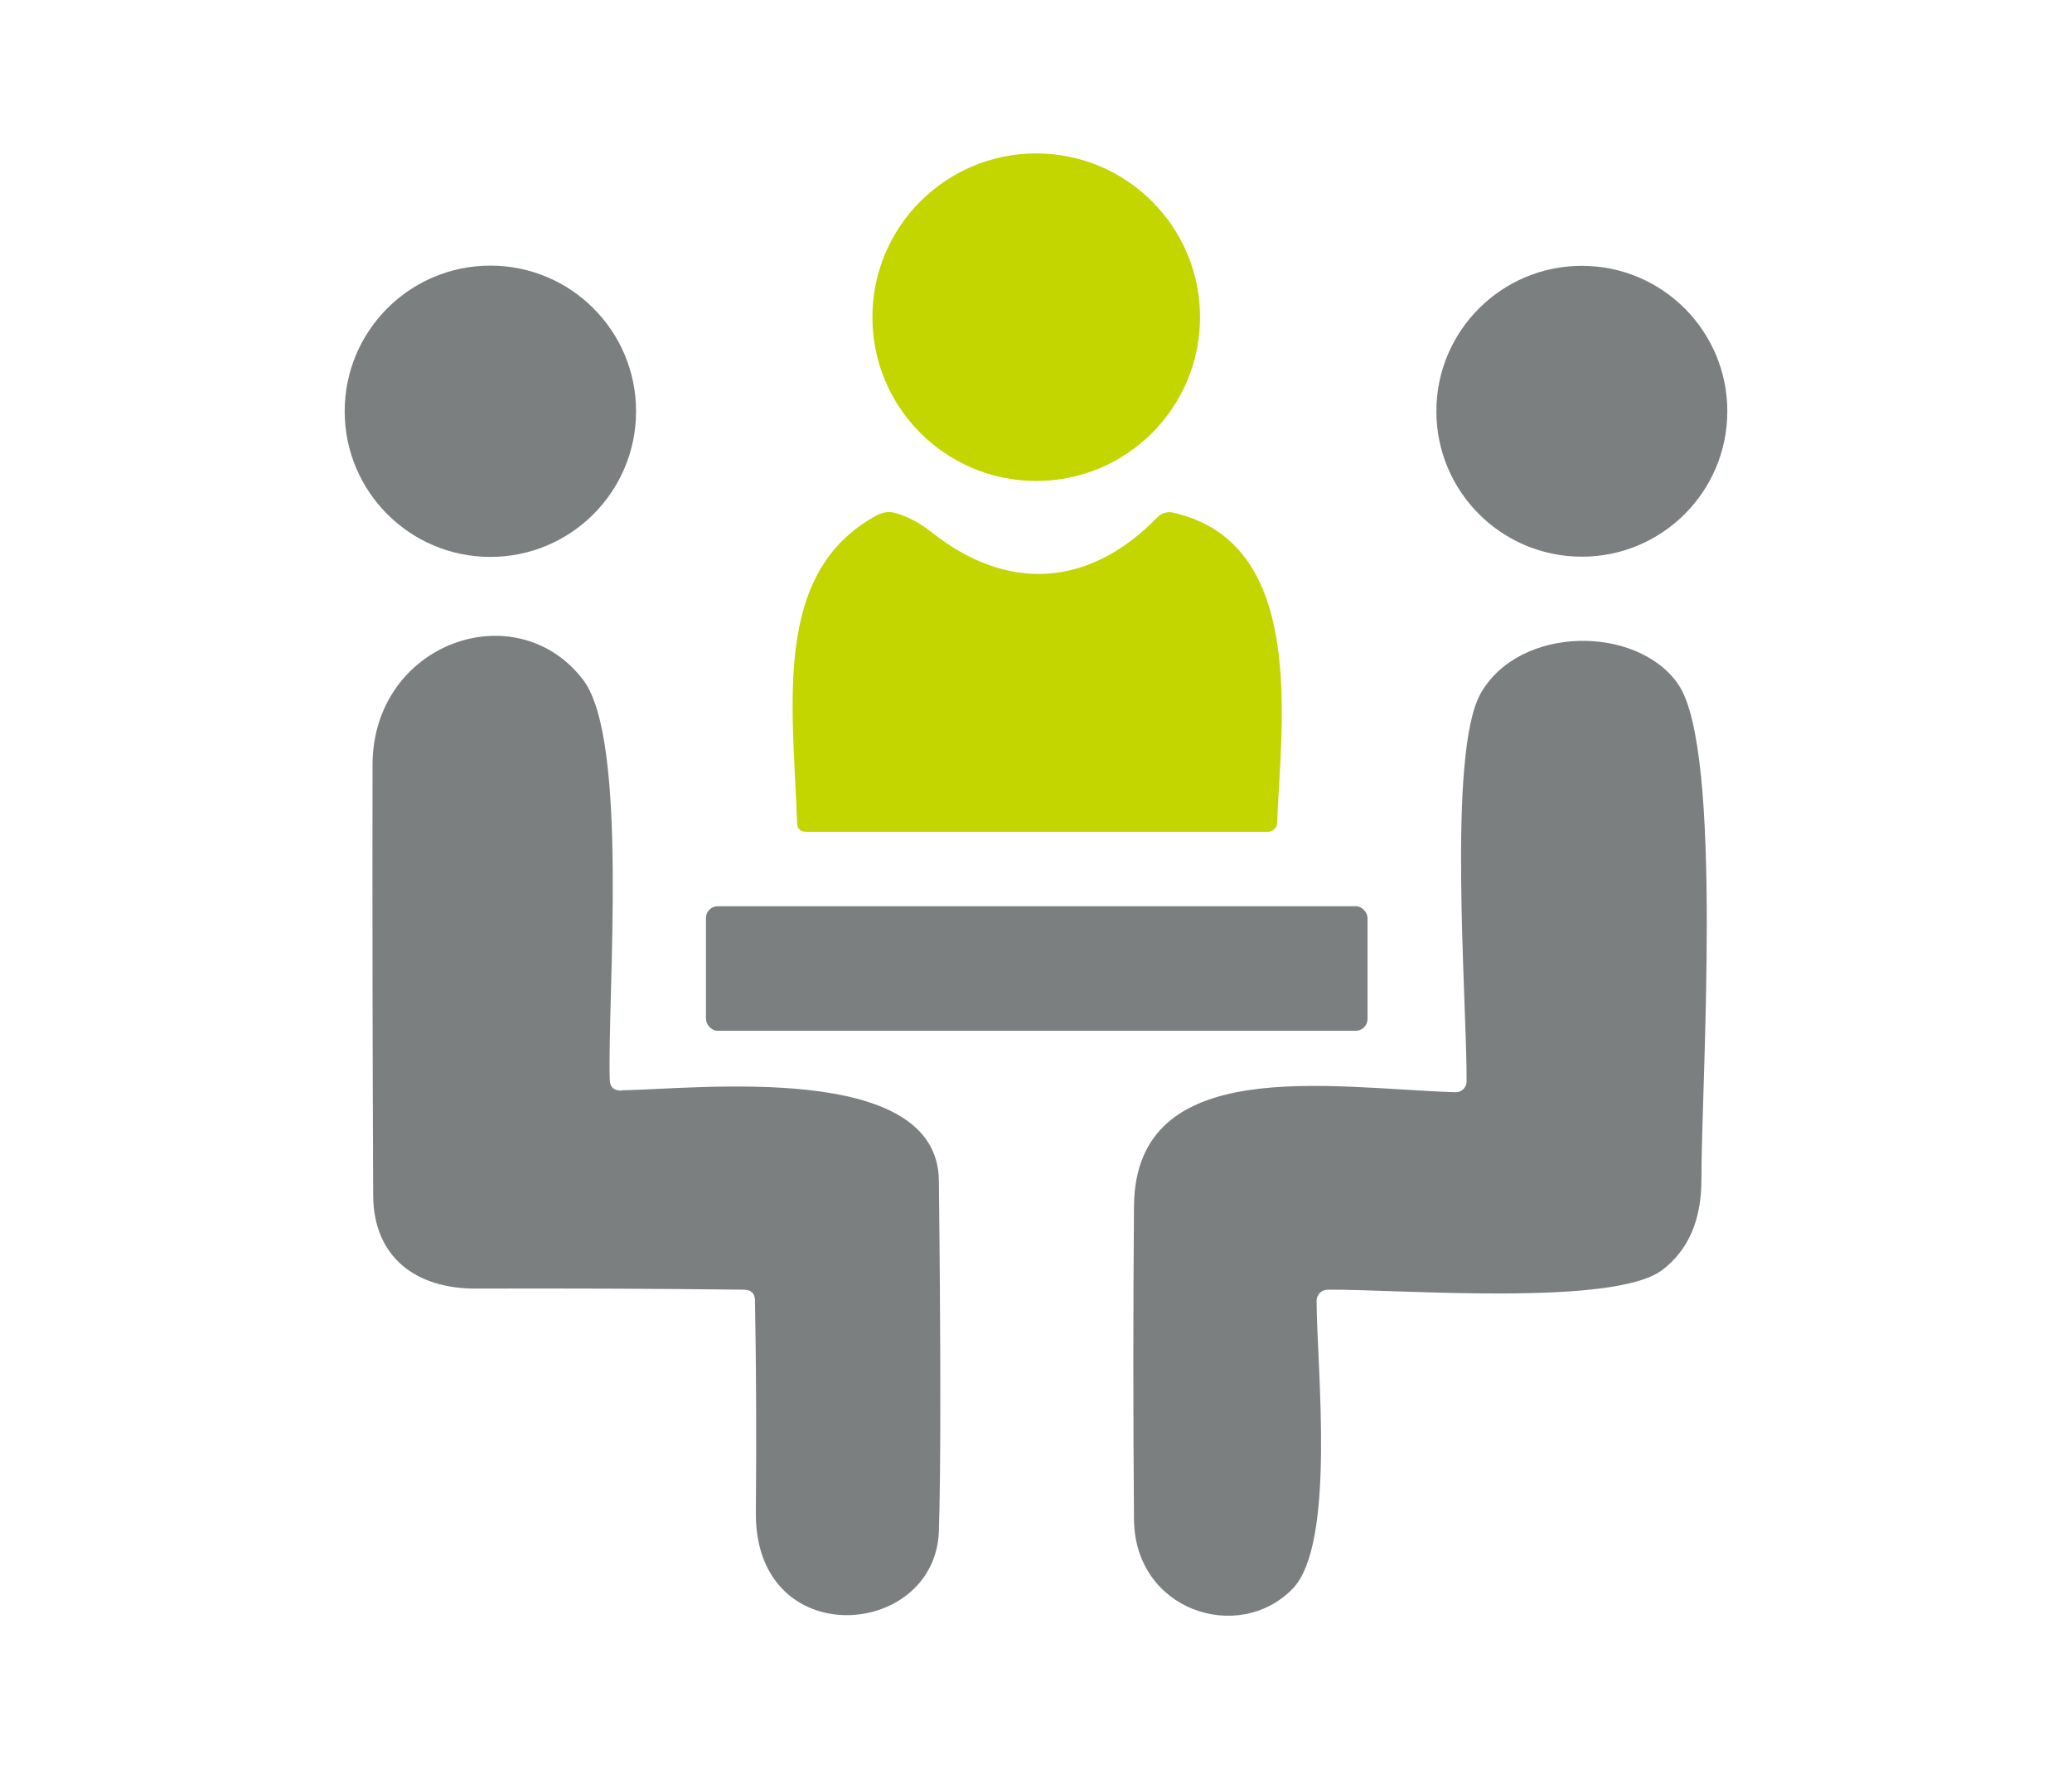
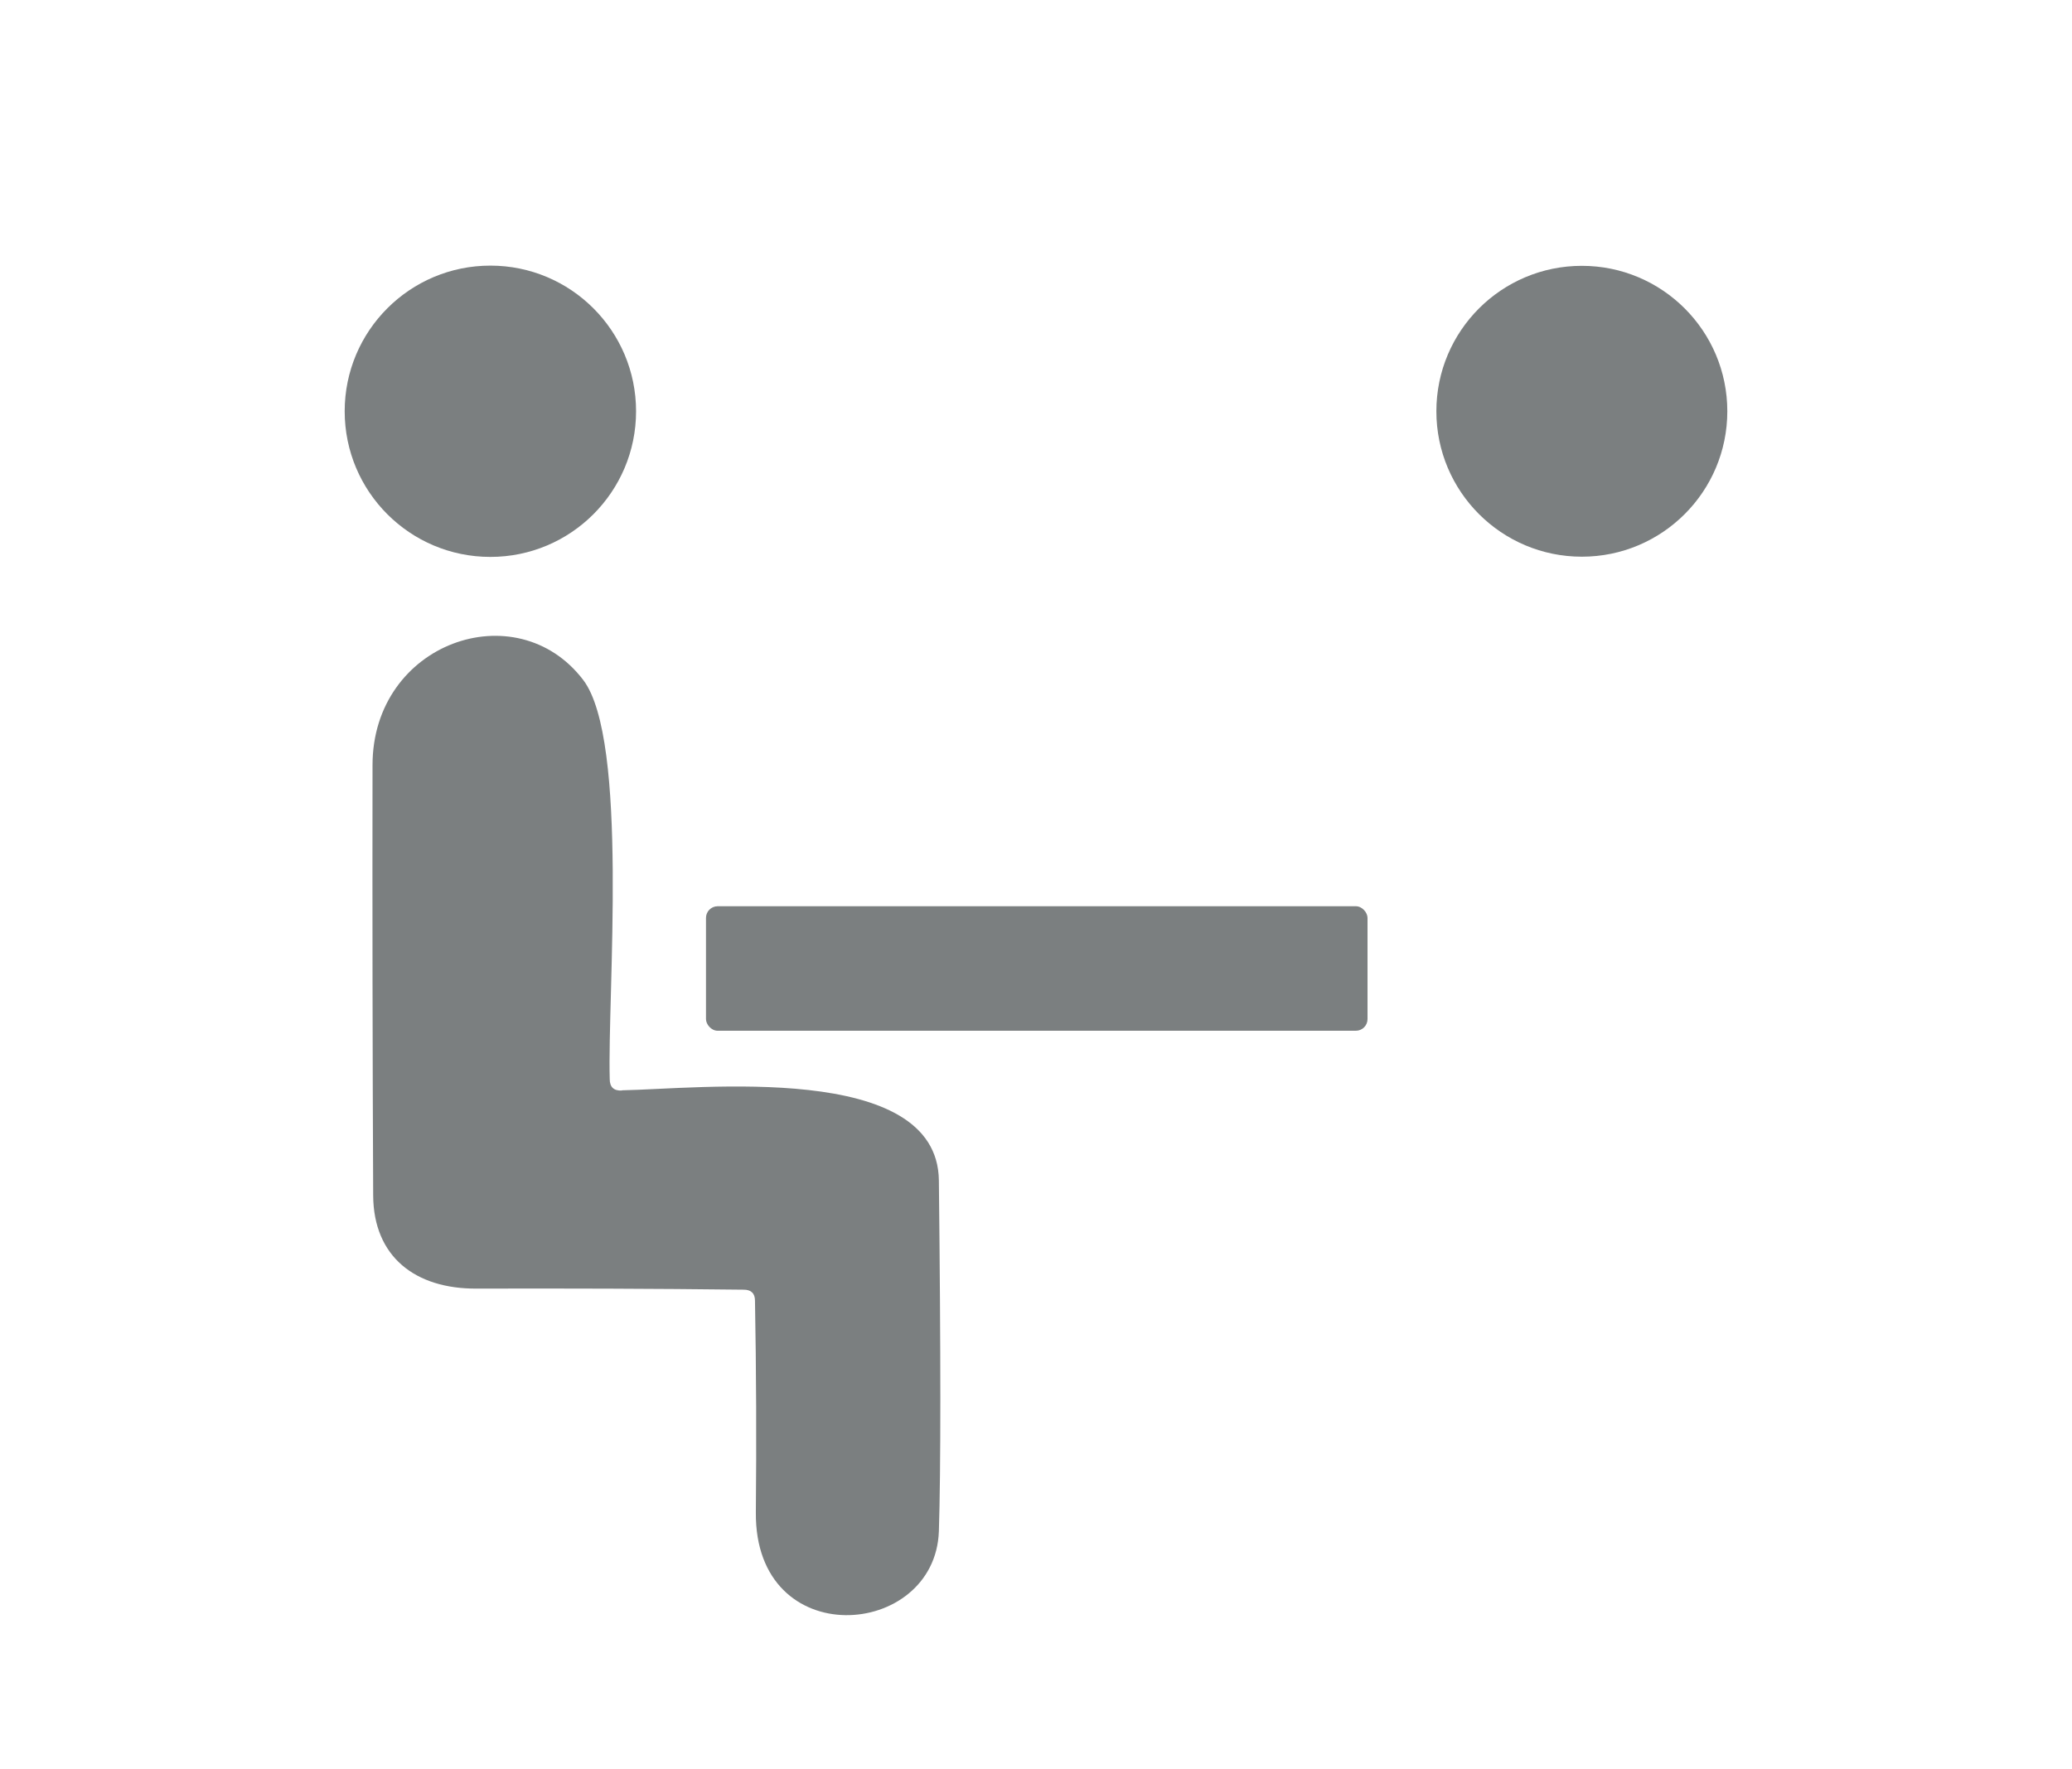
<svg xmlns="http://www.w3.org/2000/svg" id="Layer_2" data-name="Layer 2" viewBox="0 0 96 82">
  <defs>
    <style>
      .cls-1 {
        fill: #7b7f80;
      }

      .cls-1, .cls-2, .cls-3 {
        stroke-width: 0px;
      }

      .cls-2 {
        fill: none;
      }

      .cls-3 {
        fill: #c3d600;
      }
    </style>
  </defs>
  <g id="Layer_2-2" data-name="Layer 2">
    <rect class="cls-2" width="96" height="82" />
    <g>
-       <circle class="cls-3" cx="48.01" cy="14.7" r="7.59" />
      <circle class="cls-1" cx="22.72" cy="19.06" r="6.75" />
      <circle class="cls-1" cx="73.29" cy="19.06" r="6.74" />
-       <path class="cls-3" d="m43.12,24.63c3.53,2.83,7.33,2.61,10.51-.66.19-.19.46-.28.73-.21,6.2,1.4,5,9.7,4.81,14.38,0,.23-.2.41-.43.41h-21.39c-.27,0-.41-.14-.42-.41-.18-5.43-1.19-11.65,3.72-14.27.29-.15.59-.18.89-.08.58.18,1.11.47,1.59.85Z" />
      <path class="cls-1" d="m28.82,50.53c3.52-.06,14.62-1.37,14.68,4.18.09,8.05.09,13.47,0,16.26-.18,5-8.54,5.65-8.48-.88.03-3.27.02-6.55-.04-9.81,0-.34-.18-.51-.52-.51-4.17-.05-8.29-.06-12.37-.05-2.84.02-4.79-1.47-4.8-4.33-.03-6.64-.04-13.29-.03-19.93,0-5.67,6.66-8.01,9.76-3.95,2.12,2.78,1.12,14.6,1.23,18.5,0,.37.19.55.56.53Z" />
-       <path class="cls-1" d="m61,60.27c0,2.95.92,11.27-1.11,13.36-2.51,2.58-7.33,1.01-7.35-3.23-.04-4.83-.04-9.67,0-14.5.06-7.1,9.06-5.47,14.89-5.28.27.01.51-.2.52-.48,0,0,0,0,0,0,.02-3.77-.91-15.22.65-18,1.81-3.19,7.28-3.17,9.16-.42,2.1,3.07,1.06,18.54,1.07,22.96,0,1.87-.61,3.27-1.83,4.19-2.29,1.7-12.29.87-15.48.9-.29,0-.52.23-.52.52Z" />
+       <path class="cls-1" d="m61,60.27Z" />
      <rect class="cls-1" x="32.71" y="42" width="30.65" height="5.77" rx=".54" ry=".54" />
    </g>
  </g>
</svg>